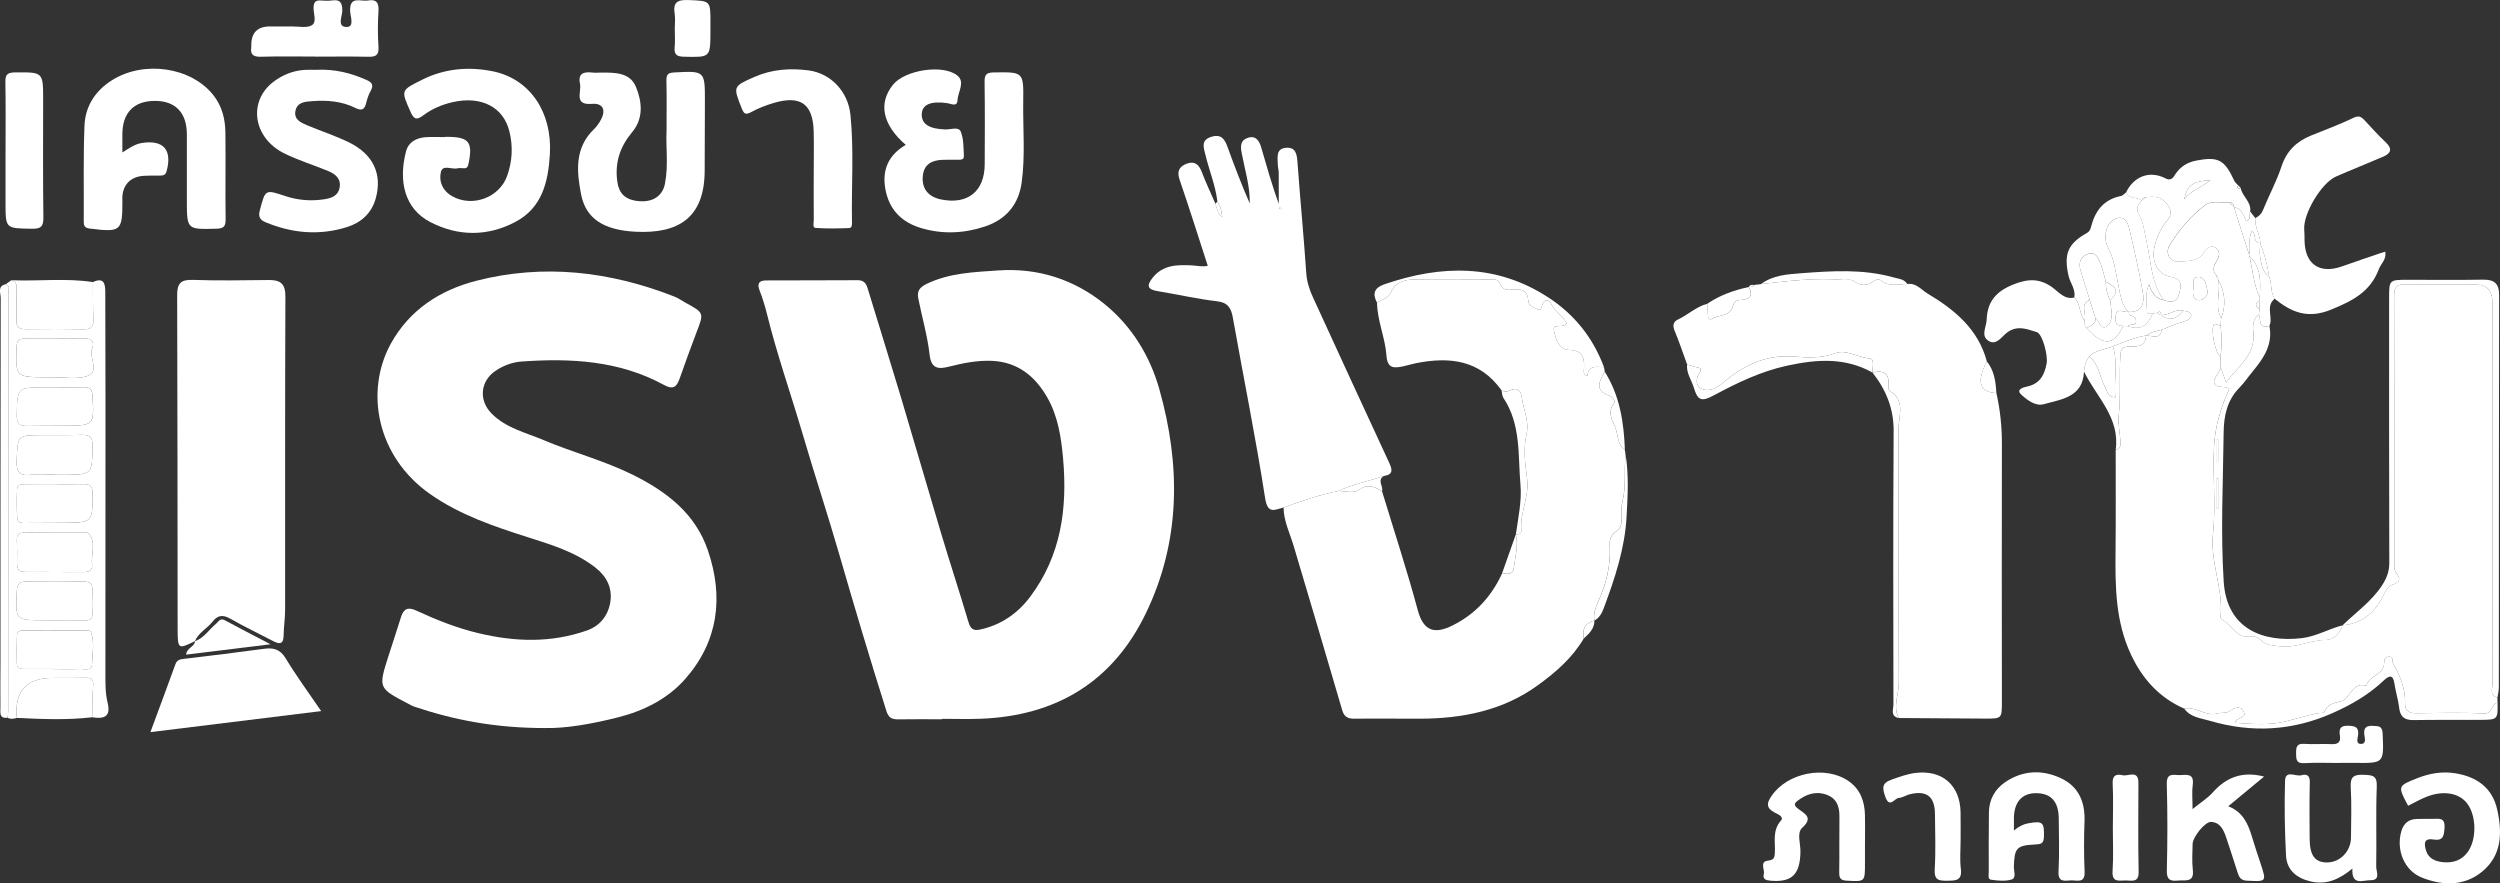
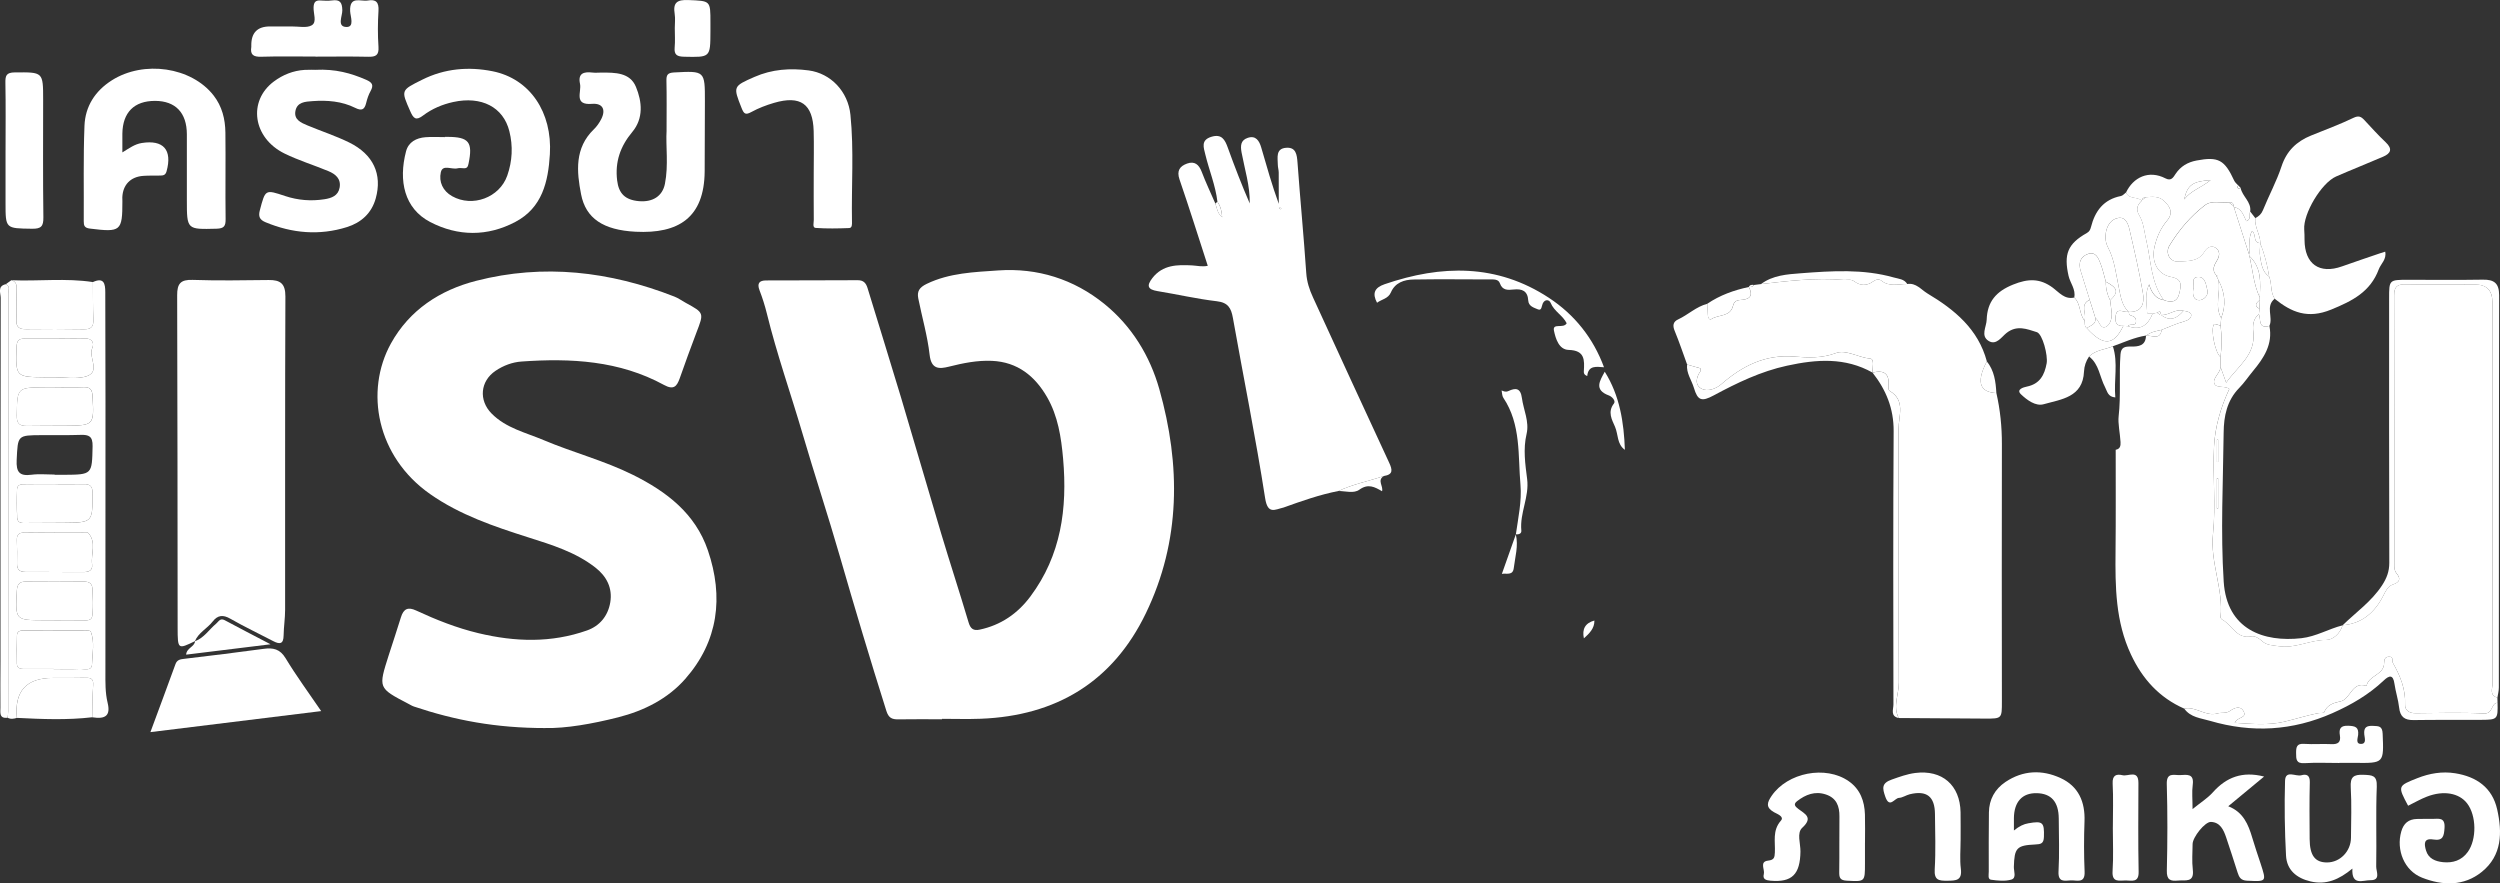
<svg xmlns="http://www.w3.org/2000/svg" id="Layer_2" data-name="Layer 2" viewBox="0 0 967.16 341.74">
  <rect x="0" y="0" width="967.16" height="341.74" fill="#333333" stroke="none" />
  <defs>
    <style> .cls-1 { fill: #fff; stroke-width: 0px; } </style>
  </defs>
  <g id="Layer_1-2" data-name="Layer 1">
    <g>
      <path class="cls-1" d="M364.42,278.26c-5.65,0-11.29-.07-16.94.03-2.47.04-3.73-.6-4.58-3.28-6.27-19.85-12.23-39.8-18-59.8-4.58-15.88-9.78-31.59-14.43-47.45-4.55-15.49-9.93-30.73-13.79-46.43-.75-3.05-1.71-6.07-2.84-9.01-1.04-2.7-.11-3.82,2.53-3.83,11.81-.05,23.63-.02,35.44-.09,2.27-.01,3.22,1.11,3.83,3.1,4.28,14.07,8.69,28.11,12.91,42.2,5.25,17.54,10.3,35.14,15.55,52.68,3.45,11.5,7.19,22.9,10.61,34.41.73,2.47,1.9,3.3,4.26,2.8,8.23-1.74,14.72-6.21,19.68-12.87,11.85-15.91,14.32-33.99,12.63-53.22-.74-8.39-2-16.56-6.2-23.86-4.67-8.11-11.39-13.6-21.33-14.04-5.7-.25-11.15.87-16.62,2.24-3.8.96-6.85,1.09-7.49-4.57-.83-7.34-2.94-14.53-4.39-21.81-.54-2.73.38-4.26,3.29-5.66,8.81-4.25,18.36-4.53,27.61-5.18,15.17-1.06,29.27,3.35,41.18,13.03,10.55,8.58,17.55,20.06,21.17,32.89,8.29,29.38,8.33,58.74-5.24,86.78-12.79,26.45-34.65,39.62-63.87,40.74-4.98.19-9.98.03-14.97.03,0,.06,0,.11,0,.17Z" />
      <path class="cls-1" d="M866.82,72.71c.63,3.29,4.23,5.38,3.7,9.13-.54,1.19.52,3-1.5,3.73-1.13-2.25-1.74-4.96-4.81-5.41-.16-.14-.2-.31-.12-.5-.06-1.29-.9-1.49-1.95-1.42-3.07.42-6.51-.88-9.18,1.16-5.54,4.26-10.03,9.58-13.66,15.53-1.79,2.94.12,6.51,3.49,6.25,3.53-.26,7.64.16,10.01-3.82.85-1.43,2.48-2.61,4.2-1.6,1.89,1.11,1.75,3.14.76,4.81-1.16,1.95-2.22,3.74-.46,5.85.03.21.11.39.26.55l.67,1.4c.94,4.85-1.58,9.94,1.06,14.66-.08.98-.16,1.96-.23,2.94-.87-.2-2.29-.83-2.52-.54-1.48,1.91.46,11.17,2.49,12.67,0,1.29.02,2.59.03,3.88-.17,2.5-3.42,4.46-2.3,6.63.81,1.55,4.22.58,5.68,1.85-3.33,7.16-5.51,14.61-5.91,22.23-.59,11.26.77,22.67-.4,33.83-1.17,11.14,4.11,21.36,2.92,32.28-.03.31.46.81.82,1.01,3.73,2.1,5.47,7.58,11.25,6.35,1.16-.25,2.92.85,3.96,1.81,1.9,1.75,4.1,1.63,6.39,2,6.41,1.04,12.12-2.44,18.43-2.41,2.62.01,5.42-2.44,6.37-5.68,0,0,0,0,0,0,7.55-.61,12.48-5.02,15.73-11.41.95-1.86,1.77-3.7,3.7-4.34,2.68-.89,3.2-2.19,1.45-4.32-.95-1.16-.87-2.47-.87-3.78-.01-34.59.02-69.17-.07-103.76,0-3.3,1.13-4.34,4.33-4.28,8.98.16,17.96.06,26.93.07q6.73,0,6.74,6.73c0,49.22-.01,98.44.06,147.66,0,1.87-1.32,4.53,1.88,5.43l.06,2c-2.62.2-1.64,4.35-5.3,4.16-8.78-.47-17.59-.19-26.39-.11-2.44.02-4.17-1.12-4.08-3.34.24-6-1.86-11.13-4.74-16.17-.45-.78.45-2.35-1.41-2.36-1.54,0-1.97,1.04-1.95,2.33.08,4.78-6.05,4.84-6.81,8.98-5.73-1.94-6.12,5.17-10.14,6-2.73.56-5.11,1.32-6.28,4.22-.15.37-1.56.17-2.37.33-4.42.88-8.72,2.27-13.07,3.3-6.14,1.45-12.51.85-19.13.42.93-2.35,5.04-1.75,3.33-4.61-1.28-2.15-3.49-1.17-5.2.03-1.5,1.05-3.26.49-4.78.94-4.64,1.35-8.39-2.86-12.91-1.86-9.62-4.25-16.12-11.41-20.58-20.91-6-12.76-6.11-26.24-5.97-39.85.14-13.12.05-26.25.06-39.37,1.74-.3,1.95-1.59,1.87-2.99-.19-3.37-1.05-7.2-.73-9.99.91-8.01.12-15.97.71-23.92.21-2.89,1.85-3.06,4-3.03,2.98.04,5.78-.27,5.87-4.26l.02.11c2.17-.39,5.38,1.92,6.07-2.33,2.83-1.09,5.59-2.4,8.5-3.19,1.6-.44,2.94-1.22,2.92-2.58-.02-.95-1.74-1.48-3-1.58-3.17-.94-5.65,1.89-8.7,1.59-.26.13-.46.07-.6-.18.41-.32.67-.78.17-1.1-.19-.13-.73.28-1.12.45-.58.13-1.15.26-1.73.39-.73-.19-2.09.36-2.12-.59-.12-3.4-.97-6.92.77-10.77q1.58,5.46,5.66,6.05c2.85,1.09,5.25.9,6.05-2.59.67-2.91,1.4-5.49-3.25-6.36-5.24-.99-7.63-5.95-6.36-11.57.84-3.73,2.36-7.22,4.87-10.2,2.56-3.04,1.2-5.41-1.22-7.66-2.07-1.92-4.55-1.58-7.02-1.37-.78.04-1.36.34-1.54,1.17l-.03.19c-1.66-1.75-4.97-.41-6.06-3.23,2.78-5.85,8.77-8.8,15.25-5.46,2.23,1.15,3-.34,3.9-1.7,1.95-2.94,4.68-4.55,8.11-5.2,8.44-1.6,10.86-.31,14.61,7.83.32.69,1.01,1.21,1.53,1.8-.35.42-.56.89.05,1.21.2.1.57-.13.86-.21ZM848.49,111.95c-.37,2.26.27,4.23,2.35,4.18,1.69-.04,3.6-1.89,3.14-3.69-.51-1.98-.73-5.28-3.43-5.29-3.37-.02-1.31,3.34-2.06,4.8ZM844.98,77.14c2.54-3.37,6.68-4.58,10.23-7.47-7.01.48-8.99,1.91-10.23,7.47Z" />
      <path class="cls-1" d="M211.05,281.66c-19.26.02-35.27-3.07-50.9-8.32-.78-.26-1.49-.72-2.23-1.1-11.72-6.11-11.55-6.06-7.55-18.72,1.55-4.89,3.22-9.74,4.71-14.64,1.07-3.54,2.9-4.09,5.89-2.7,7.8,3.62,15.7,6.76,24.14,8.78,14.18,3.39,28.15,3.82,41.98-1.06,4.91-1.73,8.11-5.59,9-10.85.94-5.6-1.46-10.12-5.72-13.45-7.68-6.01-16.9-8.82-26.03-11.72-13.25-4.21-26.45-8.69-37.94-16.74-20.72-14.51-25.34-39.83-15.17-58.25,7.17-12.97,18.98-20.65,32.94-24.24,26.15-6.73,51.78-3.68,76.74,6.09,1.53.6,2.9,1.6,4.35,2.4,7.17,3.92,7.1,3.89,4.18,11.47-2.27,5.88-4.36,11.83-6.48,17.76-1.12,3.13-2.34,4.6-6.09,2.55-17.25-9.42-36.02-10.41-55.08-9.06-3.59.25-7.04,1.55-10.06,3.58-5.98,4.02-6.6,11.42-1.55,16.54,5.58,5.66,13.2,7.35,20.14,10.29,11.4,4.81,23.45,7.92,34.59,13.46,12.99,6.47,24.07,14.91,28.94,29.17,6.17,18.06,4.06,35.21-8.77,49.77-6.73,7.64-15.84,12.27-25.91,14.83-10.14,2.58-20.35,4.33-28.13,4.15Z" />
-       <path class="cls-1" d="M534.66,190.04c4.65,15.31,9.66,30.52,13.81,45.97,2.32,8.64,6.91,9.18,13.37,6,8.84-4.36,15.05-11.14,19.18-19.98,1.72-.36,4.24.79,4.6-2.24.52-4.33,1.86-8.61.8-13.03,0,0,0-.04,0-.04,1.1.07,2.24-.25,2.12-1.47-.65-6.79,3.13-13.02,2.25-19.91-.73-5.77-1.61-11.59-.22-17.48,1.13-4.78-1.19-9.27-1.81-13.9-.53-3.97-2.5-3.94-5.14-2.72-1.16.54-1.84.16-2.72-.21-8.4-11.84-20.18-13.11-33.15-10.52-1.62.32-3.2.86-4.82,1.19-3.48.72-6.19,1.1-6.56-4.16-.49-6.88-3.53-13.41-3.65-20.43,1.78-1.34,4.32-1.54,5.37-4,1.63-3.81,5.14-4.93,8.78-4.99,9.82-.17,19.64-.04,29.46-.03,1.51,0,3.34-.17,3.92,1.49.99,2.83,3.16,2.65,5.27,2.41,3.33-.37,5.49.54,5.7,4.25.13,2.28,2.27,2.79,3.72,3.42,1.54.67,1.43-1.27,1.88-2.24.84-1.83,2.57-1.5,3.06-.28,1.34,3.31,4.79,4.93,6.21,7.91-1.23,2.25-5.6-.33-4.91,2.92.63,2.96,1.87,7.29,5.69,7.39,6.3.17,6.12,3.92,5.86,8.23-.04.61-.05,1.35,1.31,1.87.44-4.27,3.58-3.58,6.5-3.39.09.57.18,1.15.27,1.72-1.87,3.5-4.34,7.03,1.67,9.22,1.05.38,2.72,2.04,1.89,3.08-2.57,3.28-.76,6.29.42,9.02,1.28,2.96.71,6.74,3.8,8.9.09.55.17,1.09.25,1.64-.59,6.23.31,12.58-1.24,18.71-.95,3.74,1.08,8.81-2.14,11.04-2.74,1.9-2.83,3.66-2.71,5.99.38,7.47-1.36,14.54-4.42,21.21-1.15,2.52-1.93,4.79-1.55,7.48,0,0,.02-.02.02-.02-3.6.98-4.83,3.35-4.07,6.9-4.35,7.43-10.71,12.97-17.51,17.94-13.63,9.98-29.34,13.1-45.87,13.14-8.46.02-16.93-.11-25.39,0-2.55.03-3.97-.77-4.7-3.27-6.22-21.22-12.47-42.43-18.8-63.61-1.47-4.9-3.83-9.56-3.9-14.82,6.96-2.5,13.92-4.96,21.19-6.39,2.75,0,5.93,1.07,8.12-.51,3.42-2.46,5.96-1.04,8.77.6Z" />
      <path class="cls-1" d="M678.57,110.25c.9-.12,1.8-.23,2.7-.35,10.57-1.22,21.12-2.51,31.8-1.62,1.44.12,2.93-.44,4.27.55,2.41,1.8,4.86,1.81,7.28.07,1.05-.76,2.26-1.1,3.22-.33,3.12,2.53,6.64,1.25,10.02,1.3,3.41-.54,5.41,2.24,7.82,3.68,10.45,6.23,19.61,13.75,22.96,26.26-4.53,8.69-2.22,11.92,3.69,12.26,1.48,6.48,2.14,13.01,2.13,19.68-.09,33.2-.02,66.41,0,99.61,0,6.63.02,6.67-6.56,6.64-11.11-.05-22.23-.14-33.34-.22-2.4-4.55.06-9.11.04-13.67-.13-32.72-.04-65.43-.11-98.15-.01-5.13,2.83-11.05-3.51-14.77-.38-.22-.46-1.25-.4-1.88.48-4.77-1.72-6.29-6.16-5.18,0,0,.01.02.01.02-.1-1.92.85-5.25-.92-5.41-4.56-.43-9.35-3.61-13.22-2.16-5.48,2.06-10.81,1.82-16.02,1.38-11.4-.95-20.24,3.61-28.42,10.72-2.04,1.77-5.23,2.87-7.46,1.76-2.78-1.39-2.29-4.39-.51-6.87.14-.2-.01-.6-.04-1.07-1.69-.48-3.42-.98-5.15-1.47-1.59-4.35-3.05-8.75-4.82-13.03-.85-2.06-.63-3.52,1.33-4.43,3.88-1.8,7.03-4.96,11.29-6.04.08,1.49.13,2.97.24,4.46.07.86.54,1.99,1.41,1.42,2.74-1.79,7.3-.78,8.32-5.12.52-2.24,2.06-2.15,3.74-2.33,3.34-.35,3.83-2.2,2.37-4.92,0,0,0,0,0,0,.8.06,1.53-.08,2.03-.8Z" />
      <path class="cls-1" d="M517.77,189.95c-7.27,1.43-14.24,3.89-21.19,6.39-3.36.77-6.14,2.85-7.15-3.63-3.62-23.31-8.33-46.45-12.46-69.68-.68-3.82-1.85-5.98-6.22-6.49-7.7-.9-15.3-2.67-22.96-3.92-3.77-.62-4.33-2.02-1.98-5.05,4.03-5.18,9.66-5.19,15.33-4.9,1.96.1,3.89.64,6.1.16-3.64-11.2-7.13-22.35-10.93-33.4-1.17-3.41.13-5.15,2.94-6.16,2.88-1.03,4.57.37,5.64,3.18,1.58,4.16,3.5,8.2,5.28,12.29.66,1.7.7,3.69,2.64,5.29-.12-2.44-.68-4.32-1.84-6.04-.74-6.28-3.21-12.12-4.67-18.21-.65-2.7-1.82-5.57,2.31-6.85,4.03-1.24,5.27,1.11,6.39,4.22,2.62,7.25,5.39,14.44,8.48,21.56.14-6.77-1.95-13.19-3.16-19.71-.51-2.77-.27-4.75,2.33-5.65,3.16-1.1,4.52,1.11,5.28,3.73,2.1,7.26,4.15,14.53,6.78,21.79,0-4.06.02-8.11-.02-12.17-.01-.99-.35-1.98-.35-2.97-.02-2.73-.91-6.25,3.23-6.56,3.81-.29,4.16,2.64,4.39,5.75,1.04,14.23,2.41,28.44,3.38,42.68.23,3.42,1.22,6.43,2.6,9.43,9.8,21.32,19.55,42.67,29.46,63.94,1.33,2.85,1.58,4.61-2.04,5.18-5.83,1.98-11.94,3.15-17.56,5.79ZM495.4,80.97c.13-.13.23-.23.34-.34-.21-.11-.4-.26-.62-.32-.07-.02-.21.19-.31.3.2.12.4.24.6.36Z" />
      <path class="cls-1" d="M75.48,248.01c-6.67,3.25-6.74,3.25-6.76-5.1-.06-42.89-.03-85.79-.18-128.68-.02-4.51,1.32-6.11,5.99-5.95,9.8.34,19.61.16,29.42.05,4.45-.05,6.48,1.33,6.46,6.36-.18,40.4-.07,80.8-.11,121.2,0,3.31-.53,6.62-.58,9.93-.04,3.41-1.51,3.52-4.05,2.19-5.51-2.89-11.15-5.55-16.54-8.64-2.86-1.64-4.91-1.43-6.87,1.09-2.1,2.71-5.48,4.26-6.87,7.61l.07-.07Z" />
      <path class="cls-1" d="M35.95,109.12c4.27-1.95,4.78.64,4.78,3.92.02,14.12.08,28.24.08,42.36,0,34.89-.04,69.77-.03,104.66,0,3.96-.1,7.88.86,11.85,1.18,4.87-.75,6.42-5.97,5.58.1-4.13.04-8.27.37-12.37.22-2.73-1.11-2.96-3.23-2.91-4.14.1-8.28.06-12.42.07q-15.37.02-13.87,15.45c-1.19.35-2.39.58-3.56-.06.07-.83.2-1.65.21-2.48.04-53.93.07-107.86.06-161.79,0-1.16.8-2.74-1.01-3.44.73-.52,1.46-1.04,2.18-1.56,2.03.55,2.1,2.03,2.03,3.82-.14,3.81.11,7.64-.1,11.44-.16,2.93,1.13,3.72,3.79,3.69,7.46-.08,14.92-.1,22.38.03,2.87.05,3.74-1.11,3.62-3.85-.2-4.8-.13-9.61-.18-14.42ZM21.13,183.59s0,.06,0,.1c1.16,0,2.32,0,3.48,0,11.17-.08,10.97-.08,11.21-11.07.08-3.85-1.44-4.48-4.63-4.38-4.97.16-9.94.09-14.91.1-9.62.03-9.35.04-9.83,9.59-.23,4.66,1.04,6.35,5.74,5.73,2.93-.39,5.95-.07,8.94-.07ZM20.79,258.79v.07c3.31,0,6.64.11,9.94-.05,1.79-.09,4.79.98,4.87-1.85.12-4.2,1.11-8.53-.49-12.66-.12-.32-1.2-.38-1.83-.38-7.96-.03-15.91-.03-23.87-.04-1.41,0-2.8.14-2.85,1.96-.09,3.64-.15,7.29-.04,10.93.06,2.14,1.85,1.99,3.33,2,3.65.03,7.29,0,10.94,0ZM21.32,206.03c-3.81,0-7.62.06-11.42-.02-2.17-.05-3.49.49-3.38,3.01.13,2.97.15,5.96.08,8.94-.06,2.3.91,3.31,3.21,3.3,7.45-.01,14.89.05,22.34.06,1.98,0,3.8-.43,3.48-2.99-.51-4.06,1.8-8.49-1.47-12.12-.46-.51-1.91-.17-2.9-.17-3.31-.01-6.62,0-9.93,0ZM21.48,187.33s0-.02,0-.02c-3.82,0-7.64-.05-11.46.03-1.43.03-3.34-.16-3.43,1.95-.15,3.64-.13,7.31.05,10.95.12,2.41,2.15,2.09,3.77,2.09,4.65,0,9.3-.03,13.95-.07,11.54-.1,11.43-.1,11.45-11.4,0-2.7-.87-3.59-3.37-3.54-3.65.07-7.31.02-10.96.02ZM21.39,149.83c-1.32,0-2.65-.01-3.97,0-10.86.1-10.73.1-10.93,10.92-.06,3.2,1.19,4.08,4.03,4.03,4.8-.09,9.6-.04,14.41-.08,11.55-.09,11.49-.09,10.88-11.42-.13-2.48-.84-3.6-3.47-3.48-3.64.16-7.29.04-10.93.03ZM21,239.96s0,.01,0,.02c3.99,0,7.97-.05,11.96.02,2.12.04,2.93-.73,2.78-2.94-.19-2.81-.1-5.65.03-8.47.11-2.49-.79-3.63-3.42-3.6-7.47.09-14.94.07-22.42.01-2.63-.02-3.31,1.3-3.43,3.71-.56,11.21-.62,11.2,10.51,11.25,1.33,0,2.66,0,3.99,0ZM21.16,145.97c3.81,0,7.77.67,11.4-.14,7-1.57,1.51-7.43,3.09-11.04.92-2.11.03-3.89-2.8-3.87-7.79.06-15.57.11-23.36.07-2.4-.01-3.02,1.04-3.09,3.33-.35,11.53-.41,11.53,11.28,11.66,1.16.01,2.32,0,3.48,0Z" />
-       <path class="cls-1" d="M350.41,56.05c-9.03-7.79-10.73-16.12-4.9-23.32,4.53-5.6,19.19-8.02,24.82-3.53,3.2,2.55.22,6.38.09,9.59-.1,2.71-2.52,1.32-3.93,1.12-6.35-.92-9.78.5-9.9,4.26-.12,3.87,3,5.75,9.24,5.91,2.01.05,5.04-1.22,5.88.9,1.12,2.83,1.01,6.19,1.18,9.33.09,1.7-1.46,1.46-2.58,1.48-1.83.04-3.66-.03-5.48.03-4.27.13-7.47,1.64-7.85,6.48-.37,4.67,2.13,7.82,6.94,8.83,10.36,2.19,16.98-3.04,17.03-13.54.05-10.64.1-21.29-.05-31.93-.04-2.78.71-3.6,3.56-3.64,11.43-.17,11.56-.28,11.39,11.2-.15,10.46.83,20.95-.6,31.38-1.17,8.53-6.03,14.28-14.11,16.99-8.02,2.69-16.24,3.11-24.47.74-7.7-2.21-12.64-7.06-14.13-15.06-1.4-7.51,1.17-13.34,7.88-17.22Z" />
      <path class="cls-1" d="M172.09,52.95c.33,0,.67,0,1,0,8.35.01,9.9,2.03,8.17,10.36-.24,1.15-.53,1.84-1.81,1.78-.83-.04-1.71-.17-2.49.03-2.19.56-5.71-1.65-6.42,1.52-.82,3.66.74,7.22,4.37,9.26,7.87,4.43,18.35.55,21.33-7.96,1.97-5.63,2.26-11.42.81-17.19-2.34-9.32-10.77-13.68-21.7-11.29-4.25.93-8.25,2.63-11.71,5.25-2.7,2.04-3.67,1.17-4.89-1.6-3.65-8.28-3.73-8.13,4.59-12.28,8.71-4.35,17.94-5.12,27.21-3.27,14.5,2.9,23.16,15.91,22.18,32.1-.64,10.69-2.98,20.71-13.34,26.18-10.81,5.71-22.21,5.64-32.96.05-10.03-5.22-12.32-15.95-9.35-27.33.95-3.63,3.97-5.2,7.53-5.48,2.48-.2,4.98-.04,7.48-.04,0-.04,0-.07,0-.11Z" />
      <path class="cls-1" d="M47.33,58.97c2.69-1.66,4.81-3.21,7.48-3.64,8.42-1.35,11.91,2.64,9.63,10.94-.44,1.59-1.39,1.63-2.56,1.65-2.16.05-4.33-.04-6.48.12-4.92.36-7.88,3.46-8.08,8.31-.02.5.03,1,.03,1.5,0,11.63-.6,12.06-12.58,10.58-2.09-.26-2.38-1.15-2.37-2.85.08-12.3-.2-24.62.28-36.91.29-7.5,4.08-13.46,10.58-17.59,12.39-7.86,30.77-5.15,39.34,5.81,3.33,4.26,4.53,9.2,4.6,14.4.14,11.14-.07,22.28.08,33.42.04,2.75-.58,3.69-3.51,3.77-11.48.29-11.48.41-11.48-11.1,0-8.48.01-16.96,0-25.44-.02-8.33-4.41-12.91-12.33-12.91-8.06,0-12.5,4.46-12.62,12.67-.03,2.26,0,4.51,0,7.27Z" />
      <path class="cls-1" d="M257.87,50.49c0-7.24.09-13.22-.05-19.21-.05-2.25.4-3.11,2.93-3.25,11.96-.62,11.97-.72,11.95,11.27-.01,8.98-.03,17.96-.09,26.93-.12,18.06-10.19,24.26-26.71,23.42-12.53-.64-19.29-5.16-21.1-14.48-1.71-8.8-2.56-17.9,4.95-25.15,1.17-1.13,2.16-2.56,2.89-4.02,1.83-3.67.43-6.15-3.62-5.82-7.19.59-3.97-4.66-4.63-7.72-.89-4.11,1.43-4.79,4.79-4.39,1.15.14,2.32.01,3.49.01,5.24,0,11.02-.09,13.35,5.52,2.38,5.73,2.99,12.18-1.41,17.45-4.64,5.55-6.73,11.57-5.86,18.76.61,5.05,3.07,7.54,8.43,8.01,5.31.46,9.11-1.91,10.06-6.71,1.43-7.24.27-14.6.64-20.64Z" />
      <path class="cls-1" d="M872.49,84.37c1.36-.68,2.34-1.53,2.98-3.1,2.3-5.68,5.26-11.12,7.17-16.91,1.98-6,5.83-9.65,11.41-11.92,5.49-2.24,11.08-4.28,16.41-6.85,2.04-.98,2.97-.47,4.2.84,2.73,2.91,5.39,5.89,8.29,8.62,2.7,2.55,2.01,4.27-.98,5.56-6.05,2.61-12.18,5.03-18.22,7.67-5.73,2.51-12.8,14.48-12.33,20.53.1,1.32.12,2.65.12,3.98.04,9.37,5.75,13.39,14.52,10.26,4.83-1.72,9.7-3.35,14.55-5.01.59-.2,1.2-.38,2.14-.68.61,3.01-1.68,4.66-2.49,6.83-3.25,8.69-10.12,12.19-18.41,15.58-9.08,3.71-15.33,1.07-21.86-4.19-1.75-2.59-1-5.8-2.14-8.55-.67-4.47-1.84-8.81-3.47-13.02l.07.06c-.04-3.35-2.33-6.25-1.97-9.68Z" />
      <path class="cls-1" d="M122.02,27.01c7.77-.38,13.76,1.3,19.62,3.85,2.36,1.03,3.02,2.05,1.72,4.38-.8,1.42-1.32,3.04-1.71,4.63-.63,2.59-1.74,3.1-4.23,1.86-5.18-2.58-10.81-3.02-16.5-2.61-2.81.2-6.01.33-6.64,3.88-.59,3.35,2.25,4.5,4.7,5.53,5.34,2.23,10.89,4.03,16.07,6.57,9.43,4.63,12.89,12.35,10.32,21.62-1.61,5.83-5.7,9.41-11.11,11.12-10.67,3.36-21.24,2.43-31.56-1.88-2.3-.96-2.8-2.26-2.17-4.63,2.14-8.09,2.05-8.07,9.76-5.5,4.96,1.65,10.07,2.06,15.23,1.25,2.7-.42,5.3-1.31,5.87-4.48.62-3.44-1.6-5.26-4.35-6.4-5.64-2.34-11.53-4.14-16.99-6.82-12.24-6.03-14.24-20.3-4.08-27.87,3.49-2.6,7.49-4.2,11.9-4.47,1.82-.11,3.65-.02,4.15-.02Z" />
      <path class="cls-1" d="M124.25,275.1c-22.12,2.72-43.76,5.39-66.06,8.13,3.38-9.14,6.57-17.7,9.69-26.29.64-1.76,1.92-1.89,3.5-2.08,10.2-1.21,20.39-2.45,30.57-3.84,3.71-.51,6.36.02,8.56,3.66,4.1,6.79,8.83,13.2,13.74,20.41Z" />
      <path class="cls-1" d="M844.73,120.24c1.26.11,2.98.63,3,1.58.03,1.35-1.31,2.14-2.92,2.58-2.91.79-5.68,2.1-8.5,3.19-2.13.5-4.33.81-6.07,2.33,0,0-.02-.11-.02-.11-4.49.71-8.6,2.63-12.83,4.15-3.07,1.32-6.67,1.4-9.21,3.96-1.19,1.76-1.85,3.69-1.95,5.81-.44,10.03-8.82,10.72-15.61,12.65-3.12.89-6.48-1.66-8.75-3.81-2.06-1.94,1.01-2.75,2.24-3.01,5.02-1.03,6.83-4.44,7.67-9,.54-2.97-1.56-11.37-3.82-12.07-3.81-1.18-7.69-2.87-11.75.36-1.86,1.48-3.94,4.87-6.86,3.06-3.23-2-.86-5.42-.77-8.24.22-6.96,3.65-10.94,10.23-13.58,5.75-2.31,10.34-2.52,15.41,1.26,2.33,1.74,4.54,4.62,8.22,3.76,2.59,2.4,1.84,6.3,3.98,8.9.22,1.01-.14,2.19.9,2.95,6.39,7.04,10.4,6.79,14.13-.9.59.04,1.18.08,1.78.12,4.91,1.82,7.75-.45,9.53-4.82.58-.13,1.15-.26,1.73-.39.31.22.63.44.94.65.14.25.34.31.6.18,3.5,2.78,6.23,1.33,8.7-1.58Z" />
      <path class="cls-1" d="M314.8,67.16c0-5.49.13-10.98-.02-16.46-.3-10.5-5.09-13.91-15.35-10.9-3,.88-5.99,2.02-8.73,3.52-2.33,1.28-2.92.72-3.82-1.56-3.3-8.32-3.29-8.36,4.99-12,6.78-2.98,13.82-3.46,20.97-2.52,8.56,1.13,15.24,8.14,16.16,17.16,1.4,13.75.35,27.58.6,41.36.02.97.1,2.42-1.09,2.47-4.31.17-8.65.25-12.95-.05-1.34-.09-.73-1.99-.74-3.06-.05-5.98-.03-11.97-.02-17.96Z" />
      <path class="cls-1" d="M779.09,321.3c2.2-1.76,3.78-2.48,5.61-2.8,5.6-1,6.2-.36,6.02,5.27-.08,2.62-1.22,2.83-3.35,2.93-7.25.33-8.07,1.36-8.28,8.67-.05,1.69,1.12,4.31-.99,4.92-2.45.7-5.28.41-7.87.04-1.29-.19-.85-1.97-.85-3.08-.01-7.65-.04-15.31.06-22.96.07-4.99,2.29-9,6.4-11.77,6.78-4.55,14.14-4.83,21.34-1.51,6.93,3.2,9.52,9.19,9.24,16.74-.24,6.48-.24,12.98.04,19.46.21,4.78-3.07,3.23-5.39,3.38-2.42.15-4.94.79-4.7-3.47.38-6.8.13-13.64.09-20.46-.04-6.46-2.91-9.71-8.56-9.81-5.58-.1-8.72,3.34-8.79,9.66-.02,1.31,0,2.63,0,4.8Z" />
      <path class="cls-1" d="M931.6,311.69c-4.05-7.59-4.06-7.63,3.59-10.65,4.7-1.86,9.62-2.7,14.64-1.89,8.22,1.31,14.33,5.53,16.23,13.96,2.01,8.91,1.92,17.83-5.93,24.18-6.97,5.63-15.21,5.37-23.12,2.25-6.9-2.72-10.08-10.7-8.05-17.86.9-3.16,2.82-4.76,6.04-4.85,1.99-.06,3.99-.03,5.98-.03,2.4,0,5-.78,4.72,3.48-.21,3.17-.56,5.1-4.35,4.49-3.85-.62-3.52,1.85-2.81,4.26.95,3.2,3.7,4.21,6.55,4.51,3.8.4,7.23-.65,9.61-3.96,3.5-4.87,3.37-14.06-.26-18.78-3.1-4.02-9.1-5.11-15.54-2.62-2.45.94-4.74,2.28-7.29,3.53Z" />
      <path class="cls-1" d="M910.06,336.02c-5.18,4.29-10.15,6.39-16.17,4.98-5.5-1.29-9.22-4.46-9.51-10-.51-9.62-.66-19.29-.38-28.92.13-4.38,4.13-1.55,6.3-2.16,2.02-.57,3.35-.03,3.28,2.71-.19,7.31-.1,14.64-.06,21.96.04,6.36,2.07,9.06,6.71,9.06,5.03,0,9.24-4.29,9.28-9.56.05-6.49.29-12.99-.09-19.46-.24-4.06,1.07-5.05,4.94-4.89,3.37.14,5.31.14,5.13,4.6-.41,10.3-.03,20.62-.22,30.93-.03,1.84,1.88,5.31-2.27,5.25-2.86-.04-7.33,2.31-6.94-4.5Z" />
      <path class="cls-1" d="M848.21,313.02c3.13-2.55,5.84-4.23,7.89-6.52,5.22-5.84,11.41-8.23,19.8-6.08-4.6,3.81-9.04,7.48-13.87,11.49,5.81,2.24,7.77,7.05,9.3,12.22.98,3.33,2.12,6.61,3.2,9.91,2.34,7.18,2.35,7.01-5.22,6.67-2.47-.11-3.08-1.36-3.66-3.14-1.48-4.56-2.89-9.14-4.45-13.67-.99-2.88-2.3-5.8-5.87-5.93-2.32-.09-7.06,5.92-7.09,8.53-.04,3.33-.31,6.69.08,9.97.6,5.14-2.91,3.91-5.7,4.18-2.98.29-4.44-.21-4.35-3.87.27-11.14.3-22.3-.02-33.44-.13-4.67,2.75-3.39,5.13-3.49,2.62-.1,5.51-.72,4.91,3.75-.37,2.77-.07,5.64-.07,9.4Z" />
      <path class="cls-1" d="M721.49,326.09c0,2.66,0,5.32,0,7.97,0,7.17,0,7.02-7.07,6.64-2.6-.14-2.92-1.2-2.89-3.37.11-7.14-.01-14.29.08-21.43.05-4.04-1.15-7.19-5.26-8.55-4.2-1.39-7.81.03-11.11,2.58-1.59,1.23-.74,2.09.48,3.02,2.54,1.93,5.86,3.3,1.5,7.29-2.18,2-.65,6.05-.69,9.17-.12,8.91-3.3,12.03-11.61,11.3-1.8-.16-3.08-.61-2.56-2.56.47-1.79-1.81-4.82,1.69-5.21,2.37-.27,2.48-1.27,2.58-3.14.22-4.17-1.04-8.5,2.35-12.33,1.4-1.58-1.53-2.61-2.67-3.25-3.29-1.86-2.7-3.74-.93-6.33,6.16-9,20.87-11.91,29.81-5.68,4.45,3.1,6.13,7.69,6.29,12.9.11,3.65.02,7.31.02,10.96Z" />
      <path class="cls-1" d="M966.15,269.9c-3.2-.9-1.87-3.56-1.88-5.43-.08-49.22-.06-98.44-.06-147.66q0-6.72-6.74-6.73c-8.98,0-17.96.09-26.93-.07-3.2-.06-4.34.99-4.33,4.28.1,34.59.06,69.17.07,103.76,0,1.31-.09,2.62.87,3.78,1.74,2.13,1.23,3.43-1.45,4.32-1.93.64-2.75,2.48-3.7,4.34-3.26,6.39-8.18,10.79-15.73,11.41,5.18-5.05,11.21-9.23,15.27-15.46,1.79-2.75,2.8-5.36,2.79-8.72-.11-34.12-.07-68.24-.07-102.35,0-7.09.01-7.13,7.29-7.13,9.65-.01,19.3.12,28.95-.05,4.36-.08,6.33,1.36,6.32,6.03-.11,50.59-.07,101.19-.11,151.78,0,1.3-.36,2.6-.55,3.89Z" />
      <path class="cls-1" d="M2.15,58.06c0-8.65.1-17.31-.06-25.95-.05-2.79.28-4.07,3.64-4.1,10.96-.08,10.96-.25,10.96,10.64,0,15.14-.11,30.28.09,45.42.05,3.5-.87,4.47-4.4,4.42-10.23-.15-10.24.01-10.24-9.96,0-6.82,0-13.64,0-20.46Z" />
      <path class="cls-1" d="M122.04,21.88c-6.97,0-13.95-.15-20.91.07-3,.09-4.42-.66-3.91-3.81.03-.16,0-.33,0-.5q-.1-7.41,7.19-7.41c2.82,0,5.64.03,8.46,0,2.64-.04,5.79.72,7.76-.46,2.06-1.24.56-4.57.68-6.98.09-1.9.72-2.72,2.65-2.6,1.49.1,3.01.18,4.47-.02,3.04-.41,3.93.67,4,3.79.05,2.21-2.19,6.41,1.6,6.48,3.21.06,1.5-4.1,1.42-6.15-.24-6.06,4.07-3.61,6.82-4.09,3.19-.57,4.36.68,4.15,4.01-.29,4.63-.31,9.3,0,13.93.21,3.26-1.08,3.89-3.96,3.82-6.8-.16-13.61-.05-20.41-.05v-.03Z" />
      <path class="cls-1" d="M832.76,121.38c-1.78,4.37-4.62,6.64-9.53,4.82.63-1.3,3.13.41,3.13-2,0-1.77-1.34-1.89-2.5-2.36-.22-.09-.21-.77-.31-1.17,5.33.18,6.1-3.57,5.46-7.35-1.39-8.17-3.27-16.27-5.14-24.35-.51-2.19-1.45-5.06-4.24-4.69-2.73.37-4.44,2.76-4.94,5.62-.35,2.01-.12,4.01.83,5.83,2.51,4.79,3.05,10.09,4.13,15.26.71,3.38,1.08,6.92,3.71,9.56-1.61.67-4.45-2.04-4.91,1.81-.27,2.3.26,3.87,2.99,3.71-3.73,7.68-7.74,7.94-14.13.9,1.38-1.1,3.7-1.43,3.32-4,1.51,1.07,1.87,4.42,3.97,3.5,1.84-.8,2.59-3.52,2.29-5.94-.18-1.45-.37-2.9-.55-4.35,3.36-3.18,2.99-4.78-1.67-7.2-.68-2.37-1.19-4.8-2.08-7.09-.82-2.12-1.88-4.71-4.87-3.64-2.91,1.04-3.73,3.5-2.81,6.46,1.17,3.76,2.35,7.52,3.52,11.28-4.04,1.82-1,5.42-2.01,8.01-2.14-2.6-1.39-6.5-3.98-8.9.69-3.15-1.57-5.57-2.2-8.42-1.83-8.22-.47-12.3,7.1-16.54,1.06-.6,1.35-1.42,1.58-2.3,1.58-6.23,4.91-10.69,11.6-12.01.73-.14,1.33-.93,2-1.41,1.09,2.82,4.4,1.48,6.06,3.22-1.7,1.62-2.4,3.27-1,5.6,1.8,2.99,1.98,6.53,2.77,9.87,1.86,7.75,1.7,16.11,6.73,22.94q-4.08-.59-5.66-6.05c-1.74,3.85-.89,7.37-.77,10.77.03.95,1.39.39,2.12.59Z" />
      <path class="cls-1" d="M906.27,241.9c-.95,3.24-3.75,5.69-6.37,5.68-6.31-.03-12.03,3.46-18.43,2.41-2.29-.37-4.48-.25-6.39-2-1.04-.96-2.8-2.06-3.96-1.81-5.78,1.23-7.52-4.25-11.25-6.35-.36-.2-.85-.7-.82-1.01,1.2-10.93-4.09-21.15-2.92-32.28,1.17-11.16-.19-22.57.4-33.83.4-7.62,2.58-15.07,5.91-22.23-1.46-1.27-4.87-.3-5.68-1.85-1.13-2.16,2.12-4.13,2.3-6.63.64,1.78,1.28,3.57,2.16,6.04,4.53-6.47,11.56-10.7,10.5-19.74-.25-2.16-.15-5.03,2.17-6.75.83,1.98-.39,5.8,4.06,4.53,1.4,7.1-2.18,12.44-6.35,17.46-1.79,2.16-3.38,4.55-5.29,6.49-4.83,4.91-5.99,11.02-6.06,17.27-.21,19.23-1.22,38.49.02,57.71,1.2,18.62,15.54,23.51,30.06,21.88,5.73-.65,10.54-3.62,15.94-4.98ZM858.11,185.08c-.16,0-.31,0-.47,0v11.61h.47v-11.62ZM858.11,170.12c-.15,0-.3,0-.45.01v8.6c.15,0,.3-.01.45-.02v-8.59Z" />
      <path class="cls-1" d="M35.95,109.12c.04,4.81-.03,9.62.18,14.42.12,2.74-.75,3.9-3.62,3.85-7.46-.13-14.92-.11-22.38-.03-2.66.03-3.95-.76-3.79-3.69.21-3.8-.03-7.63.1-11.44.06-1.79,0-3.27-2.03-3.82,10.52.45,21.07-.9,31.55.72Z" />
      <path class="cls-1" d="M758.48,325.16c0,3.65-.35,7.34.1,10.94.57,4.55-1.85,4.59-5.2,4.62-3.27.03-5.16-.15-4.91-4.39.43-7.11.16-14.26.1-21.39-.05-6.81-3.19-9.27-9.76-7.67-1.43.35-2.77,1.34-4.18,1.4-1.69.08-3.63,4.24-5.27-.44-1.16-3.32-1.5-5.25,2.52-6.66,2.97-1.04,5.92-2.13,9.01-2.53,10.46-1.34,17.38,4.69,17.58,15.17.07,3.65.01,7.3.02,10.95Z" />
      <path class="cls-1" d="M2.22,109.95c1.82.7,1.01,2.28,1.01,3.44.01,53.93-.02,107.86-.06,161.79,0,.83-.13,1.66-.21,2.48-3.41.45-2.77-2.15-2.79-3.94-.08-5.98.03-11.96.03-17.94,0-46.84,0-93.68.08-140.51,0-1.83-1.4-4.55,1.93-5.32Z" />
      <path class="cls-1" d="M844.98,274.13c4.52-1,8.27,3.22,12.91,1.86,1.53-.45,3.29.11,4.78-.94,1.71-1.2,3.92-2.18,5.2-.03,1.71,2.86-2.4,2.26-3.33,4.61,6.62.43,12.98,1.03,19.13-.42,4.35-1.03,8.65-2.42,13.07-3.3.81-.16,2.22.04,2.37-.33,1.17-2.9,3.55-3.65,6.28-4.22,4.03-.83,4.41-7.94,10.14-6,.76-4.13,6.88-4.19,6.81-8.98-.02-1.29.41-2.33,1.95-2.33,1.87,0,.97,1.58,1.41,2.36,2.88,5.04,4.98,10.17,4.74,16.17-.09,2.22,1.64,3.36,4.08,3.34,8.8-.08,17.62-.35,26.39.11,3.66.19,2.67-3.96,5.3-4.16.17,6.33-.02,6.58-6.13,6.61-8.8.05-17.6-.04-26.4.09-3.47.05-5.16-1.3-5.54-4.82-.34-3.1-1.37-6.13-1.81-9.22-.51-3.68-2.05-3.26-4.14-1.28-5.8,5.49-12.54,9.4-19.83,12.63-15.47,6.86-31.22,7.73-47.34,3-3.56-1.05-7.6-1.3-10.05-4.78Z" />
      <path class="cls-1" d="M6.53,277.72q-1.5-15.44,13.87-15.45c4.14,0,8.28.04,12.42-.07,2.11-.05,3.45.18,3.23,2.91-.33,4.11-.27,8.25-.37,12.37-9.7,1.14-19.42.73-29.14.24Z" />
      <path class="cls-1" d="M620.54,142.08c-2.91-.18-6.06-.88-6.5,3.39-1.36-.52-1.34-1.25-1.31-1.87.26-4.31.44-8.06-5.86-8.23-3.82-.1-5.06-4.43-5.69-7.39-.7-3.25,3.68-.67,4.91-2.92-1.42-2.98-4.87-4.6-6.21-7.91-.49-1.22-2.22-1.55-3.06.28-.45.97-.34,2.91-1.88,2.24-1.45-.63-3.59-1.14-3.72-3.42-.21-3.71-2.37-4.61-5.7-4.25-2.11.23-4.29.42-5.27-2.41-.58-1.66-2.41-1.49-3.92-1.49-9.82-.01-19.64-.14-29.46.03-3.65.06-7.15,1.18-8.78,4.99-1.05,2.45-3.59,2.66-5.37,4-1.88-3.56-1.06-5.8,2.93-7.17,21.97-7.53,43.43-7.96,63.54,5.25,9.94,6.52,17.18,15.58,21.34,26.88Z" />
      <path class="cls-1" d="M817.39,320.07c0-5.65.22-11.31-.08-16.94-.17-3.27,1.46-3.78,3.84-3.22,2.21.52,6.15-2.26,6.13,2.99-.03,11.46-.15,22.92.08,34.38.09,4.29-2.63,3.36-4.95,3.33-2.43-.03-5.44,1.01-5.13-3.6.38-5.62.09-11.29.1-16.93Z" />
      <path class="cls-1" d="M905.01,295.17c-4.49,0-8.98-.21-13.45.07-3.3.21-3.27-1.51-3.28-3.9-.01-2.33.22-3.77,3.14-3.56,3.47.24,6.98-.08,10.46.1,2.58.13,3.78-.71,3.34-3.36-.43-2.62.24-3.89,3.32-3.75,2.61.12,4.02.48,3.74,3.55-.1,1.12-1.15,3.58,1.24,3.47,2.08-.1,1.25-2.4,1.13-3.67-.26-2.76.88-3.42,3.43-3.3,2.19.1,3.56.02,3.68,3.04.46,11.41.6,11.4-10.77,11.27-1.99-.02-3.99,0-5.98,0,0,.02,0,.04,0,.07Z" />
      <path class="cls-1" d="M261.05,10.88c0-1.83.25-3.69-.04-5.47-.71-4.38.89-5.58,5.3-5.39,8.54.38,8.55.09,8.53,8.75,0,1.16,0,2.32,0,3.49-.04,10.01-.04,9.91-10.13,9.69-2.71-.06-3.98-.65-3.71-3.6.23-2.47.05-4.97.05-7.46Z" />
      <path class="cls-1" d="M652.68,141.03c1.73.5,3.46.99,5.15,1.47.02.46.18.87.04,1.07-1.78,2.48-2.27,5.48.51,6.87,2.23,1.12,5.43,0,7.46-1.76,8.18-7.1,17.03-11.67,28.42-10.72,5.21.44,10.54.67,16.02-1.38,3.86-1.45,8.65,1.73,13.22,2.16,1.77.17.82,3.5.92,5.41-10.61-5.98-21.67-5.16-33.07-2.68-10.18,2.21-19.33,6.64-28.38,11.5-4.69,2.52-6.19,2.02-7.67-2.95-.89-2.98-2.98-5.65-2.63-8.99Z" />
      <path class="cls-1" d="M724.41,144.14c4.44-1.11,6.63.41,6.16,5.18-.06.63.02,1.65.4,1.88,6.34,3.72,3.5,9.64,3.51,14.77.07,32.72-.02,65.44.11,98.15.02,4.56-2.45,9.12-.04,13.67-3.35-.7-2.04-3.4-2.05-5.26-.06-35.24-.14-70.48.08-105.72.06-8.74-2.93-16.01-8.17-22.66Z" />
      <path class="cls-1" d="M580.91,151.04c.88.36,1.56.74,2.72.21,2.63-1.22,4.61-1.26,5.14,2.72.62,4.63,2.93,9.12,1.81,13.9-1.39,5.89-.51,11.71.22,17.48.87,6.89-2.91,13.11-2.25,19.91.12,1.22-1.01,1.54-2.12,1.47.91-6.36,2.33-13.02,1.79-19.09-1-11.35.28-23.46-6.64-33.76-.5-.75-.45-1.87-.66-2.82Z" />
-       <path class="cls-1" d="M806.22,143.73c.1-2.12.77-4.05,1.95-5.81,3.89,2.97,4.1,7.89,6.17,11.82.89,1.69,1.05,3.78,3.99,4.01-.61-6.78,1.15-13.34-.95-19.79,4.23-1.52,8.34-3.44,12.83-4.15-.09,3.99-2.89,4.3-5.87,4.26-2.16-.03-3.79.15-4,3.03-.59,7.95.2,15.91-.71,23.92-.32,2.79.54,6.62.73,9.99.08,1.4-.13,2.69-1.87,2.99,1.72-12.45-7.49-20.46-12.27-30.27Z" />
      <path class="cls-1" d="M75.41,248.08c3.55-1.3,5.48-4.55,8.22-6.82.89-.73,1.52-2.28,3.27-1.34,5.57,2.99,11.19,5.89,17.76,9.33-11.65,1.43-22.07,2.71-32.65,4.01.19-2.66,3.28-2.98,3.47-5.25,0,0-.07.07-.07.07Z" />
-       <path class="cls-1" d="M616.8,240.09c-.38-2.69.39-4.96,1.55-7.48,3.06-6.66,4.8-13.74,4.42-21.21-.12-2.33-.03-4.09,2.71-5.99,3.22-2.23,1.19-7.29,2.14-11.04,1.55-6.13.65-12.48,1.24-18.71,1.31,8.03.84,16.08.41,24.15-.66,12.33-4.51,23.84-8.76,35.27-.76,2.04-1.69,3.91-3.71,5.01Z" />
      <path class="cls-1" d="M737.85,109.88c-3.38-.05-6.9,1.23-10.02-1.3-.95-.77-2.16-.43-3.22.33-2.42,1.74-4.87,1.73-7.28-.07-1.33-1-2.82-.43-4.27-.55-10.68-.9-21.24.4-31.8,1.62,4.55-3.43,10.12-3.79,15.35-4.19,12.05-.92,24.2-1.74,36.08,1.64,1.83.52,4,.56,5.16,2.53Z" />
      <path class="cls-1" d="M877.95,126.08c-4.45,1.27-3.24-2.55-4.06-4.53.07-.7.14-1.4.21-2.1.05-1.15.1-2.3.15-3.45-.08-.28-.08-.57,0-.85.22-5.73.77-11.54-3.99-16.04-.16-.21-.22-.44-.18-.7.86-2.84-.65-6.07,1.21-9.08,1.71,1.47.17,4.64,3.18,4.72,0,0-.07-.06-.07-.06-.03,1.79-.34,3.63-.04,5.36.5,2.8.81,5.81,3.5,7.67,1.13,2.75.39,5.96,2.14,8.55-3.69,2.92-.52,7.17-2.05,10.51Z" />
      <path class="cls-1" d="M676.54,111.04c1.47,2.73.98,4.57-2.37,4.92-1.68.18-3.21.09-3.74,2.33-1.02,4.35-5.58,3.33-8.32,5.12-.87.57-1.35-.56-1.41-1.42-.11-1.48-.17-2.97-.24-4.46,4.89-3.33,10.34-5.27,16.07-6.5Z" />
      <path class="cls-1" d="M628.6,174.02c-3.09-2.16-2.52-5.94-3.8-8.9-1.18-2.74-2.99-5.74-.42-9.02.82-1.05-.84-2.7-1.89-3.08-6.01-2.19-3.54-5.72-1.67-9.22,5.81,9.25,7.41,19.58,7.79,30.23Z" />
      <path class="cls-1" d="M874.46,94.05c-3.01-.07-1.47-3.25-3.18-4.72-1.86,3.01-.34,6.24-1.2,9.08-1.95-6.08-3.91-12.17-5.86-18.25,3.07.44,3.68,3.15,4.81,5.41,2.02-.73.95-2.55,1.5-3.73.65.84,1.31,1.69,1.96,2.53-.36,3.43,1.93,6.33,1.97,9.68Z" />
      <path class="cls-1" d="M772.32,152.07c-5.91-.34-8.22-3.57-3.69-12.26,2.9,3.58,3.45,7.87,3.69,12.26Z" />
      <path class="cls-1" d="M517.77,189.95c5.62-2.64,11.73-3.81,17.56-5.79-2.69,1.68-.06,3.96-.67,5.88-2.81-1.64-5.35-3.07-8.77-.6-2.19,1.58-5.38.52-8.12.51Z" />
      <path class="cls-1" d="M586.42,206.75c1.06,4.42-.28,8.71-.8,13.03-.36,3.03-2.88,1.88-4.6,2.24,1.8-5.09,3.6-10.19,5.4-15.28Z" />
      <path class="cls-1" d="M612.75,246.96c-.76-3.55.47-5.92,4.07-6.9.04,3.12-2,5.02-4.07,6.9Z" />
      <path class="cls-1" d="M678.57,110.25c-.5.72-1.22.85-2.03.8.43-.89,1.18-.96,2.03-.8Z" />
      <path class="cls-1" d="M864.22,80.17c1.95,6.08,3.91,12.17,5.86,18.25-.04.26.02.49.18.7,1.21,5.37,1.6,10.95,3.99,16.04-.07.28-.07.57,0,.85-1.23,1.1-2.49,2.19-.15,3.45-.07.7-.14,1.4-.21,2.1-2.32,1.73-2.42,4.59-2.17,6.75,1.06,9.03-5.96,13.27-10.5,19.74-.88-2.47-1.52-4.26-2.16-6.04,0-1.29-.02-2.59-.03-3.88.55-4.04.57-8.09.03-12.13.08-.98.16-1.96.24-2.94,1.98-5.06,1.49-9.93-1.06-14.66-.22-.47-.44-.93-.66-1.4.09-.08.18-.16.27-.24-.17-.1-.35-.21-.52-.31-1.76-2.11-.7-3.9.46-5.85,1-1.67,1.13-3.7-.76-4.81-1.71-1.01-3.35.17-4.2,1.6-2.36,3.98-6.48,3.55-10.01,3.82-3.37.25-5.28-3.32-3.49-6.25,3.63-5.95,8.11-11.27,13.66-15.53,2.66-2.05,6.11-.75,9.18-1.16.65.47,1.3.95,1.95,1.42-.08.19-.04.36.12.5Z" />
      <path class="cls-1" d="M837.06,116.07c-5.02-6.83-4.87-15.18-6.73-22.94-.8-3.33-.97-6.87-2.77-9.87-1.4-2.33-.7-3.98,1-5.6,0,0,.03-.19.02-.19.51-.39,1.03-.78,1.54-1.16,2.47-.21,4.95-.55,7.02,1.37,2.42,2.25,3.78,4.63,1.22,7.66-2.5,2.97-4.03,6.46-4.87,10.2-1.26,5.62,1.12,10.58,6.36,11.57,4.64.88,3.92,3.45,3.25,6.36-.8,3.49-3.2,3.68-6.05,2.59Z" />
      <path class="cls-1" d="M848.49,111.95c.75-1.46-1.31-4.81,2.06-4.8,2.7.01,2.92,3.31,3.43,5.29.47,1.8-1.45,3.65-3.14,3.69-2.08.04-2.72-1.92-2.35-4.18Z" />
      <path class="cls-1" d="M859.06,125.99c.54,4.05.52,8.09-.03,12.13-2.03-1.5-3.97-10.76-2.49-12.67.23-.3,1.65.33,2.52.54Z" />
      <path class="cls-1" d="M844.98,77.14c1.24-5.56,3.22-6.99,10.23-7.47-3.55,2.89-7.7,4.1-10.23,7.47Z" />
      <path class="cls-1" d="M858.23,108.38c2.56,4.73,3.04,9.61,1.06,14.66-2.64-4.72-.13-9.82-1.06-14.66Z" />
      <path class="cls-1" d="M844.73,120.24c-2.47,2.91-5.2,4.36-8.7,1.58,3.05.31,5.53-2.52,8.7-1.58Z" />
      <path class="cls-1" d="M830.24,129.92c1.74-1.52,3.94-1.84,6.07-2.33-.69,4.25-3.9,1.94-6.07,2.33Z" />
      <path class="cls-1" d="M835.43,121.64c-.32-.22-.63-.44-.94-.65.38-.16.93-.57,1.12-.44.5.32.24.78-.17,1.1Z" />
      <path class="cls-1" d="M864.1,79.66c-.65-.47-1.3-.95-1.95-1.42,1.05-.07,1.89.14,1.95,1.42Z" />
      <path class="cls-1" d="M857.31,106.43c.17.1.35.21.52.31-.09.08-.17.16-.27.24-.15-.16-.23-.34-.26-.55Z" />
      <path class="cls-1" d="M830.13,76.31c-.51.39-1.03.77-1.54,1.16.18-.83.76-1.12,1.54-1.16Z" />
      <path class="cls-1" d="M866.82,72.71c-.29.08-.67.32-.86.21-.61-.32-.41-.78-.05-1.21.3.33.61.66.92.99Z" />
      <path class="cls-1" d="M470.96,78.01c1.16,1.72,1.72,3.59,1.84,6.04-1.94-1.59-1.98-3.59-2.64-5.29.27-.25.53-.5.8-.75Z" />
      <path class="cls-1" d="M495.4,80.97c-.19-.12-.4-.24-.6-.36.11-.11.24-.32.31-.3.22.06.42.2.62.32-.11.11-.21.21-.34.34Z" />
-       <path class="cls-1" d="M21.13,183.59c-2.98,0-6-.31-8.94.07-4.7.62-5.97-1.08-5.74-5.73.47-9.55.21-9.56,9.83-9.59,4.97-.01,9.94.06,14.91-.1,3.19-.1,4.71.53,4.63,4.38-.24,10.99-.03,10.99-11.21,11.07-1.16,0-2.32,0-3.48,0,0-.03,0-.06,0-.1Z" />
      <path class="cls-1" d="M20.79,258.79c-3.65,0-7.29.02-10.94,0-1.48-.01-3.27.14-3.33-2-.1-3.64-.04-7.29.04-10.93.04-1.82,1.44-1.96,2.85-1.96,7.96.01,15.91,0,23.87.04.63,0,1.71.06,1.83.38,1.59,4.13.6,8.46.49,12.66-.08,2.82-3.07,1.76-4.87,1.85-3.31.16-6.63.05-9.94.05v-.07Z" />
      <path class="cls-1" d="M21.32,206.03c3.31,0,6.62,0,9.93,0,.99,0,2.44-.34,2.9.17,3.27,3.63.96,8.06,1.47,12.12.32,2.57-1.5,3-3.48,2.99-7.45,0-14.89-.07-22.34-.06-2.3,0-3.27-1.01-3.21-3.3.07-2.98.06-5.96-.08-8.94-.11-2.52,1.21-3.06,3.38-3.01,3.81.08,7.61.02,11.42.02Z" />
      <path class="cls-1" d="M21.48,187.33c3.65,0,7.31.05,10.96-.02,2.5-.05,3.38.84,3.37,3.54-.02,11.3.09,11.3-11.45,11.4-4.65.04-9.3.07-13.95.07-1.62,0-3.65.32-3.77-2.09-.17-3.64-.2-7.31-.05-10.95.09-2.11,2-1.92,3.43-1.95,3.82-.08,7.64-.03,11.46-.03,0,0,0,.02,0,.02Z" />
      <path class="cls-1" d="M21.39,149.84c3.64,0,7.29.13,10.93-.04,2.63-.12,3.34,1,3.47,3.48.61,11.33.67,11.33-10.88,11.42-4.8.04-9.6-.01-14.41.08-2.84.05-4.09-.83-4.03-4.03.2-10.82.07-10.83,10.93-10.92,1.32-.01,2.65,0,3.97,0Z" />
      <path class="cls-1" d="M21,239.96c-1.33,0-2.66,0-3.99,0-11.13-.04-11.07-.04-10.51-11.25.12-2.42.8-3.73,3.43-3.71,7.47.05,14.95.08,22.42-.01,2.63-.03,3.53,1.11,3.42,3.6-.13,2.82-.22,5.66-.03,8.47.15,2.21-.66,2.98-2.78,2.94-3.98-.07-7.97-.02-11.96-.02,0,0,0-.01,0-.02Z" />
      <path class="cls-1" d="M21.16,145.97c-1.16,0-2.32.02-3.48,0-11.69-.13-11.63-.13-11.28-11.66.07-2.29.69-3.34,3.09-3.33,7.79.04,15.57-.02,23.36-.07,2.83-.02,3.72,1.76,2.8,3.87-1.58,3.62,3.92,9.47-3.09,11.04-3.63.82-7.59.14-11.4.15Z" />
      <path class="cls-1" d="M877.86,107.02c-2.69-1.85-3-4.86-3.5-7.67-.31-1.73,0-3.57.04-5.36,1.63,4.21,2.8,8.55,3.47,13.02Z" />
      <path class="cls-1" d="M817.39,133.96c2.1,6.45.34,13.01.95,19.79-2.93-.23-3.1-2.32-3.99-4.01-2.07-3.93-2.28-8.85-6.17-11.82,2.54-2.56,6.14-2.64,9.21-3.96Z" />
      <path class="cls-1" d="M823.55,120.67c.09.41.08,1.08.3,1.17,1.16.48,2.49.6,2.5,2.36,0,2.41-2.49.7-3.13,2-.59-.04-1.19-.08-1.78-.12-2.73.16-3.27-1.42-2.99-3.71.46-3.85,3.3-1.15,4.91-1.81l.19.11Z" />
      <path class="cls-1" d="M806.41,124.03c1.02-2.58-2.03-6.19,2.01-8.01.73,2.32,1.47,4.64,2.2,6.96.38,2.57-1.94,2.89-3.32,4-1.04-.76-.68-1.94-.9-2.95Z" />
      <path class="cls-1" d="M823.36,120.56c-2.63-2.64-3.01-6.18-3.71-9.56-1.08-5.17-1.63-10.47-4.13-15.26-.95-1.81-1.18-3.81-.83-5.83.5-2.86,2.21-5.25,4.94-5.62,2.79-.38,3.73,2.5,4.24,4.69,1.87,8.08,3.75,16.17,5.14,24.35.64,3.77-.12,7.52-5.46,7.35,0,0-.19-.11-.19-.11Z" />
      <path class="cls-1" d="M810.63,122.98c-.73-2.32-1.47-4.64-2.2-6.96-1.17-3.76-2.35-7.52-3.52-11.28-.92-2.96-.1-5.42,2.81-6.46,2.99-1.07,4.05,1.51,4.87,3.64.89,2.29,1.4,4.72,2.08,7.1-.05,2.54.53,4.93,1.67,7.19.18,1.45.37,2.9.55,4.35.3,2.42-.45,5.13-2.29,5.94-2.1.92-2.47-2.43-3.97-3.5Z" />
      <path class="cls-1" d="M816.34,116.21c-1.14-2.26-1.72-4.66-1.67-7.19,4.66,2.41,5.03,4.01,1.67,7.19Z" />
      <path class="cls-1" d="M858.11,185.08v11.61h-.47v-11.6c.16,0,.31,0,.47,0Z" />
      <path class="cls-1" d="M858.11,170.12v8.59c-.15,0-.3.01-.45.02v-8.6c.15,0,.3,0,.45-.01Z" />
      <path class="cls-1" d="M874.25,115.15c-2.39-5.08-2.78-10.66-3.99-16.04,4.76,4.49,4.21,10.31,3.99,16.04Z" />
      <path class="cls-1" d="M874.1,119.45c-2.34-1.26-1.08-2.35.15-3.45-.05,1.15-.1,2.3-.15,3.45Z" />
    </g>
  </g>
</svg>